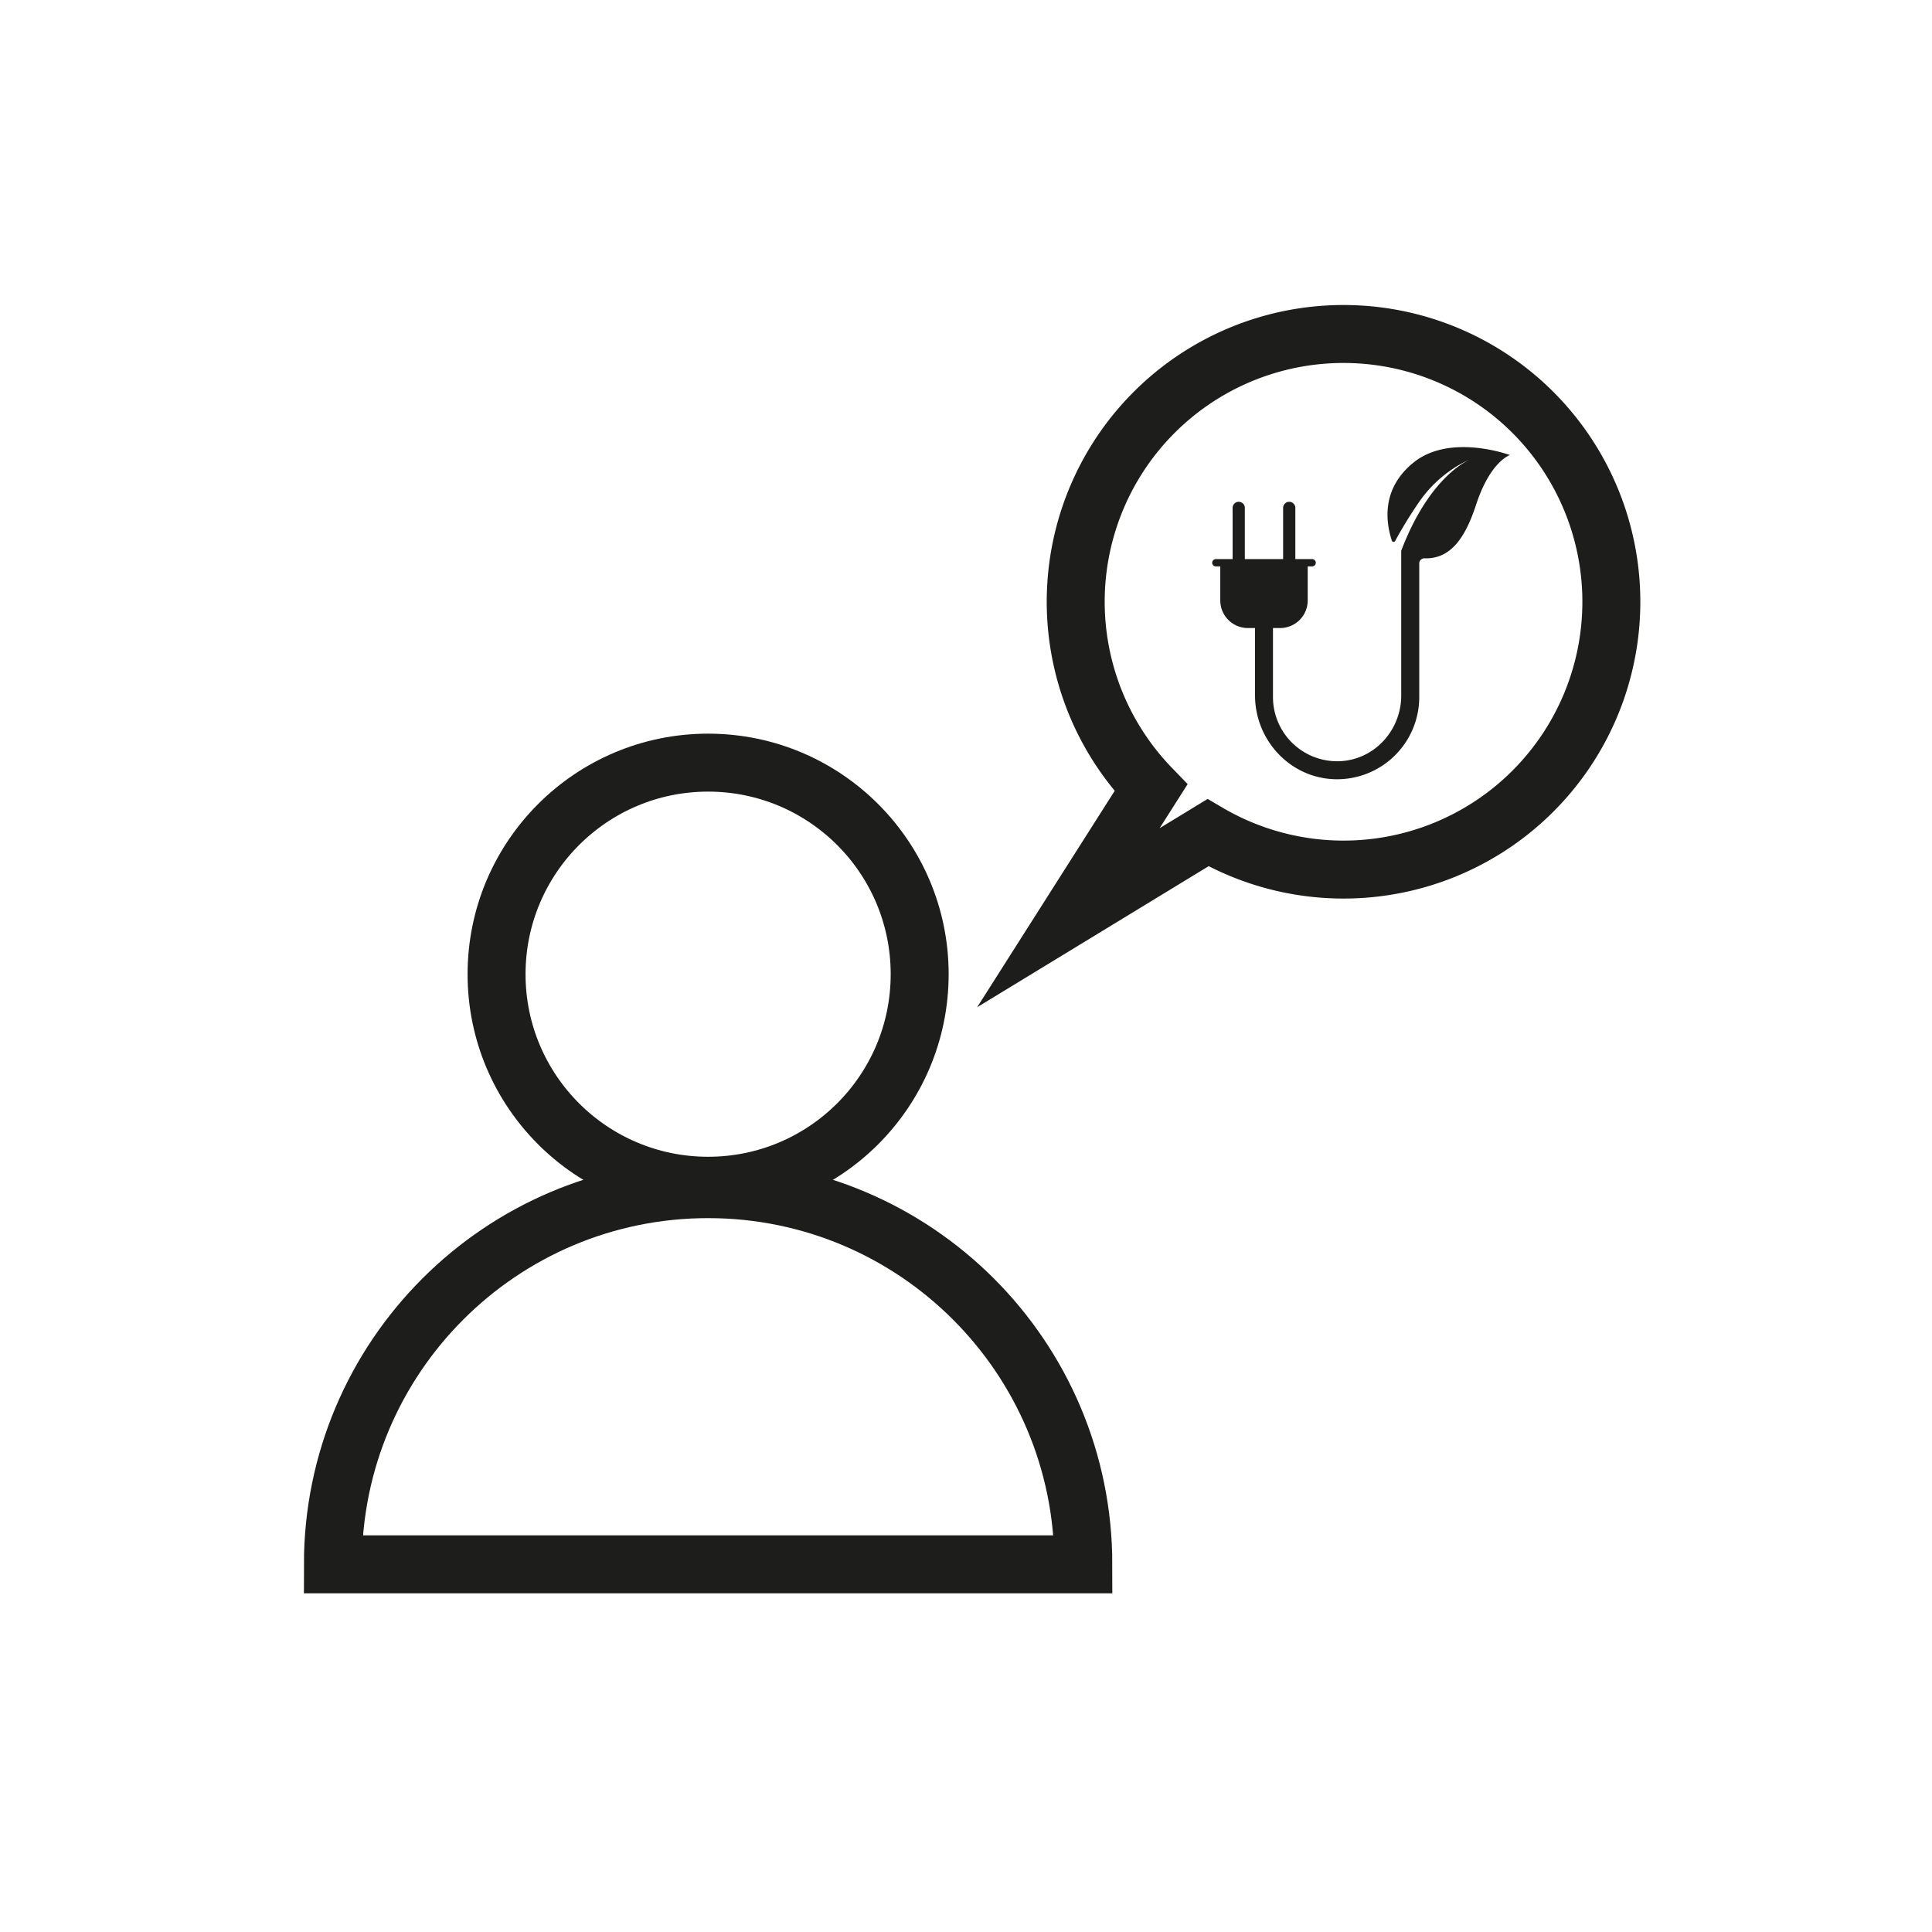
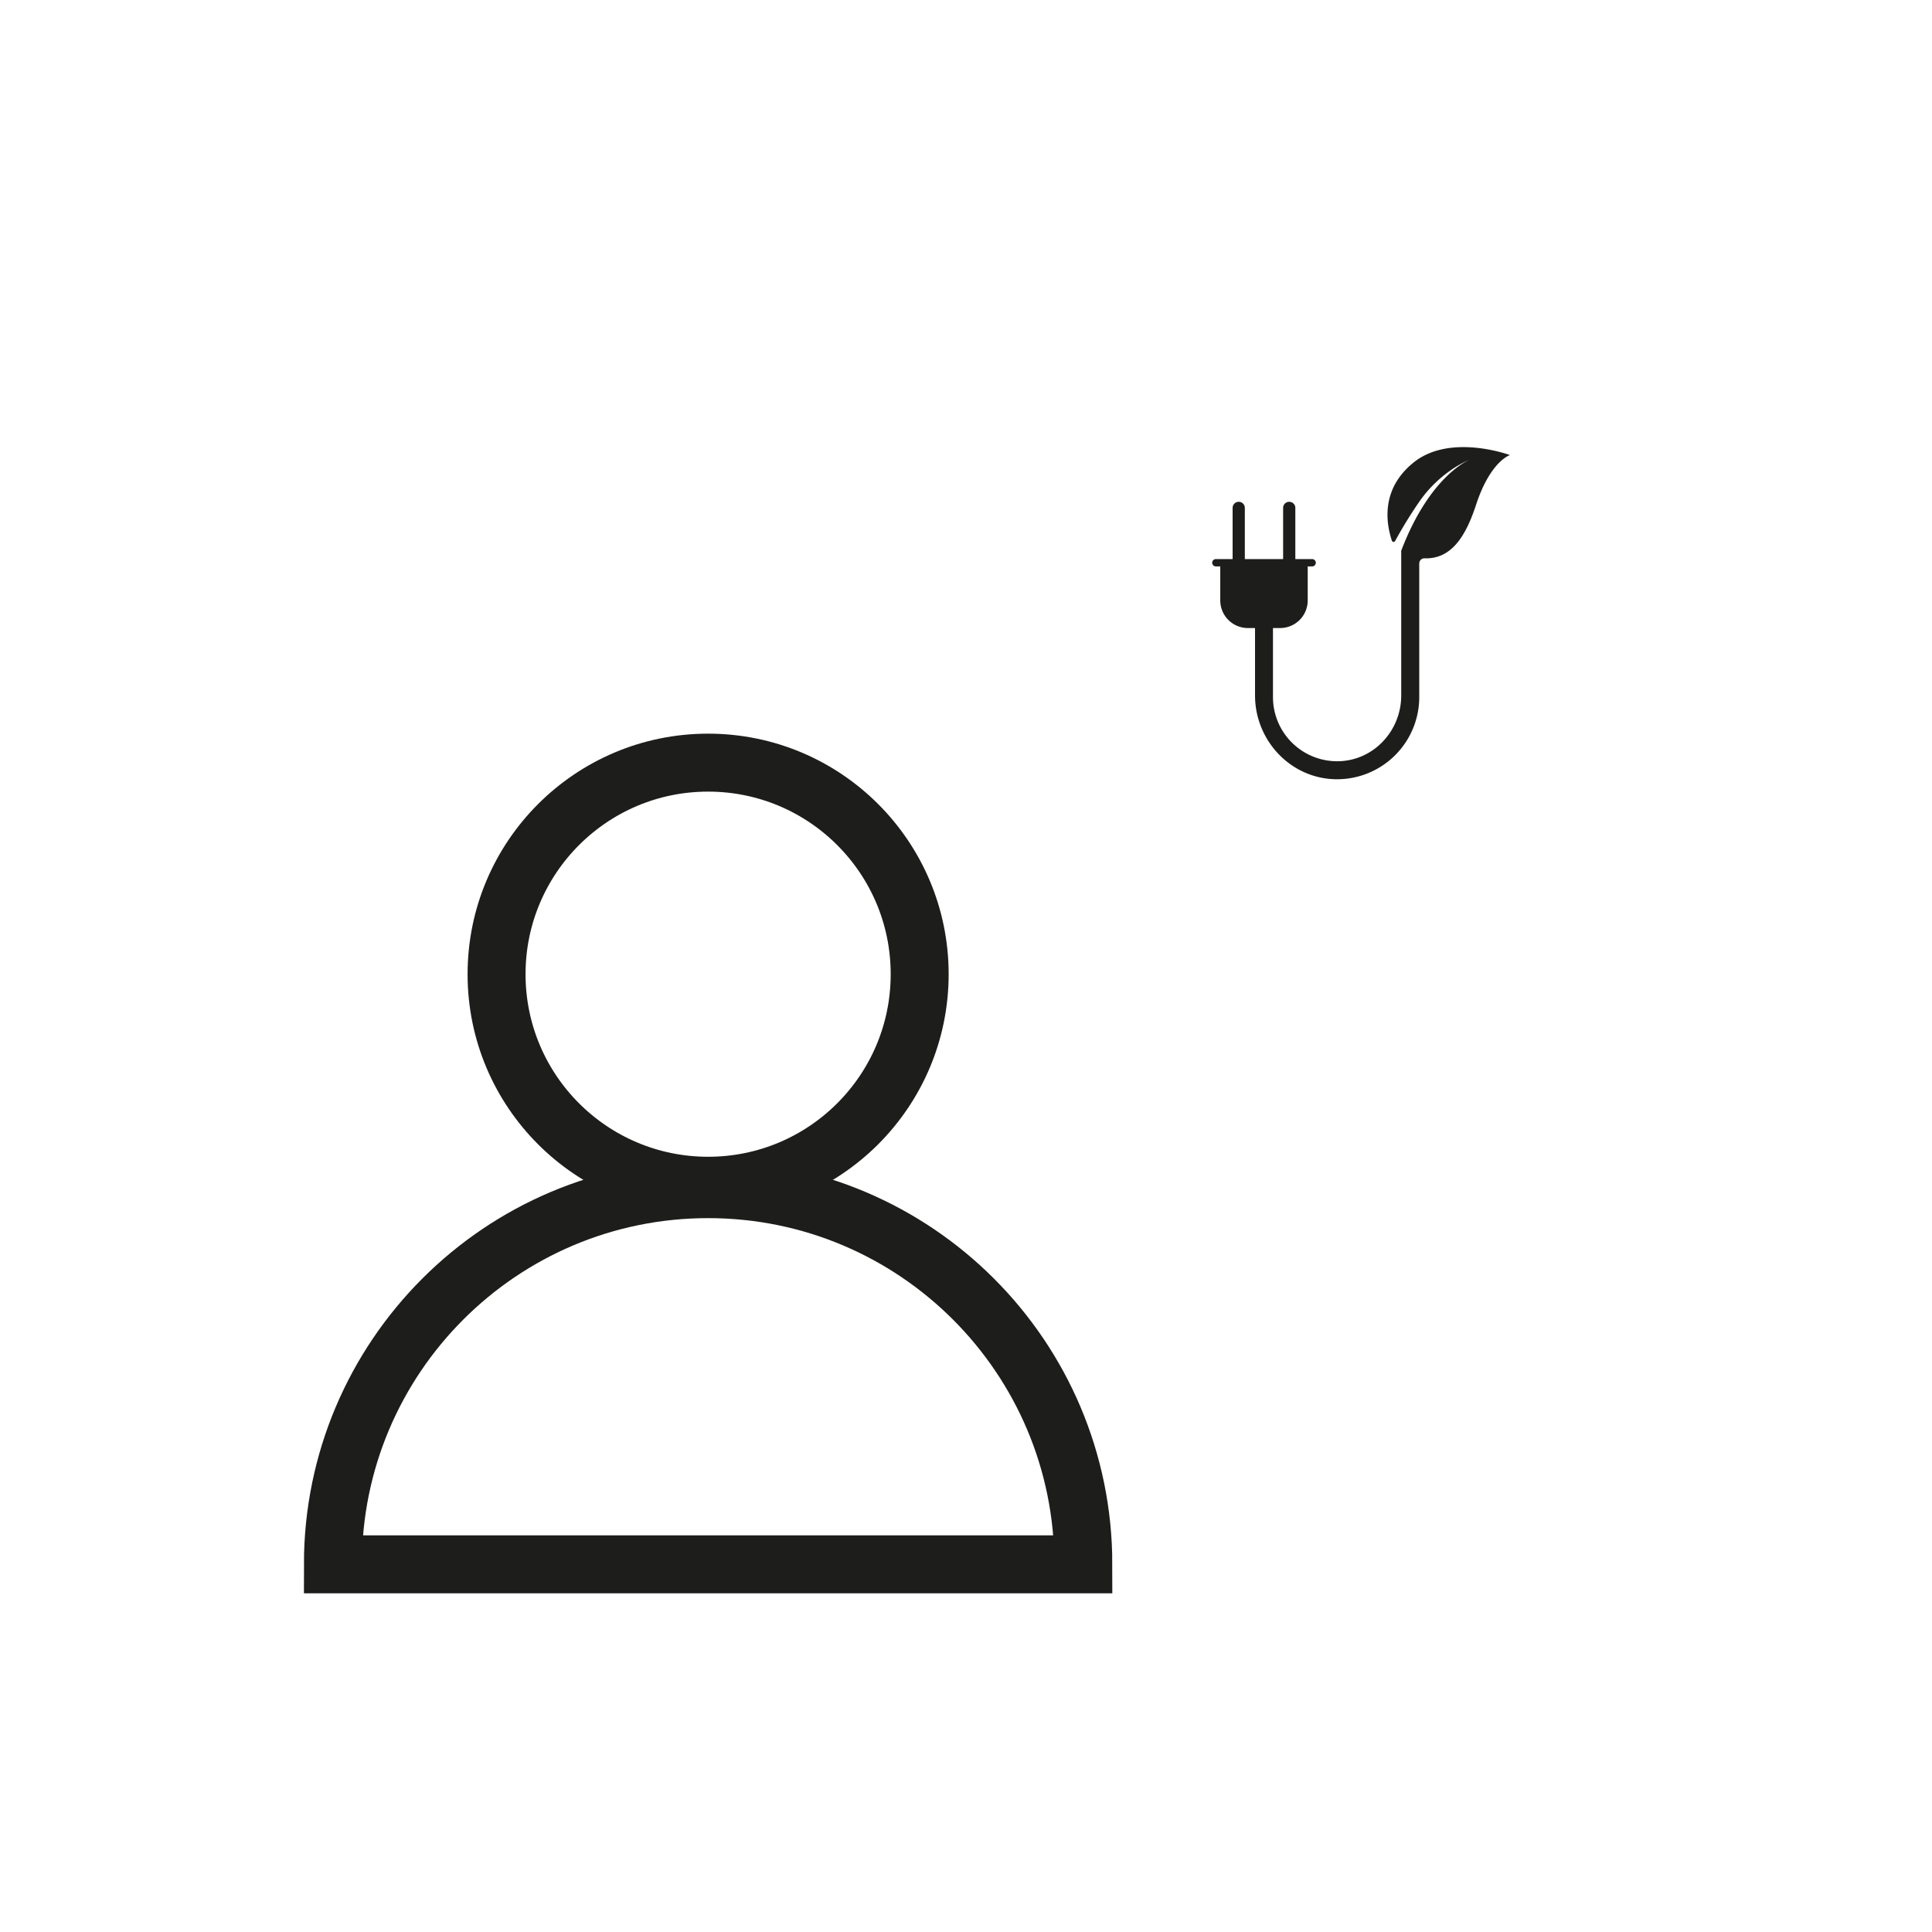
<svg xmlns="http://www.w3.org/2000/svg" id="Ebene_1" data-name="Ebene 1" viewBox="0 0 1000 1000">
  <defs>
    <style>.cls-1{fill:#1d1d1b;}.cls-2{fill:none;stroke:#1d1d1b;stroke-miterlimit:10;stroke-width:30px;}</style>
  </defs>
  <path class="cls-1" d="M764,261.3c-5.18,15.78-12.48,28.13-26.61,27.69a2.66,2.66,0,0,0-2.79,2.63v69.22a42.54,42.54,0,0,1-43.78,42.48c-23.12-.68-41.22-20.26-41.22-43.39V325.07h-3.7a14.29,14.29,0,0,1-14.29-14.29v-17.6h-2.28a1.9,1.9,0,1,1,0-3.8H638V262.89a3.16,3.16,0,0,1,6.32,0v26.49h19.82V262.89a3.16,3.16,0,0,1,6.32,0v26.49h8.7a1.9,1.9,0,0,1,0,3.8h-2.29v17.6a14.28,14.28,0,0,1-14.28,14.29h-3.7v35.77A33.22,33.22,0,0,0,693.36,394c18-.68,31.91-16,31.91-34V285.48a.27.27,0,0,1,0-.09v-.05h0a.84.84,0,0,1,0-.27c15-39.46,35.66-47.25,35.66-47.25s-14.78,5.5-26,21.42A226.25,226.25,0,0,0,722.13,280a.93.93,0,0,1-1.7-.15c-3.2-9.69-5.51-27,11.29-40.5,19-15.25,49.83-3.8,49.83-3.8S771.42,238.63,764,261.3Z" />
-   <path class="cls-2" d="M701.35,173A138.59,138.59,0,0,0,595.73,407.78L553,475l72.22-44a138.61,138.61,0,1,0,76.15-258Z" />
  <path class="cls-2" d="M366.52,615.5c-107.26,0-194.21,87-194.21,194.2H560.73C560.73,702.45,473.78,615.5,366.52,615.5Z" />
  <circle class="cls-2" cx="366.52" cy="504.24" r="109.5" />
</svg>